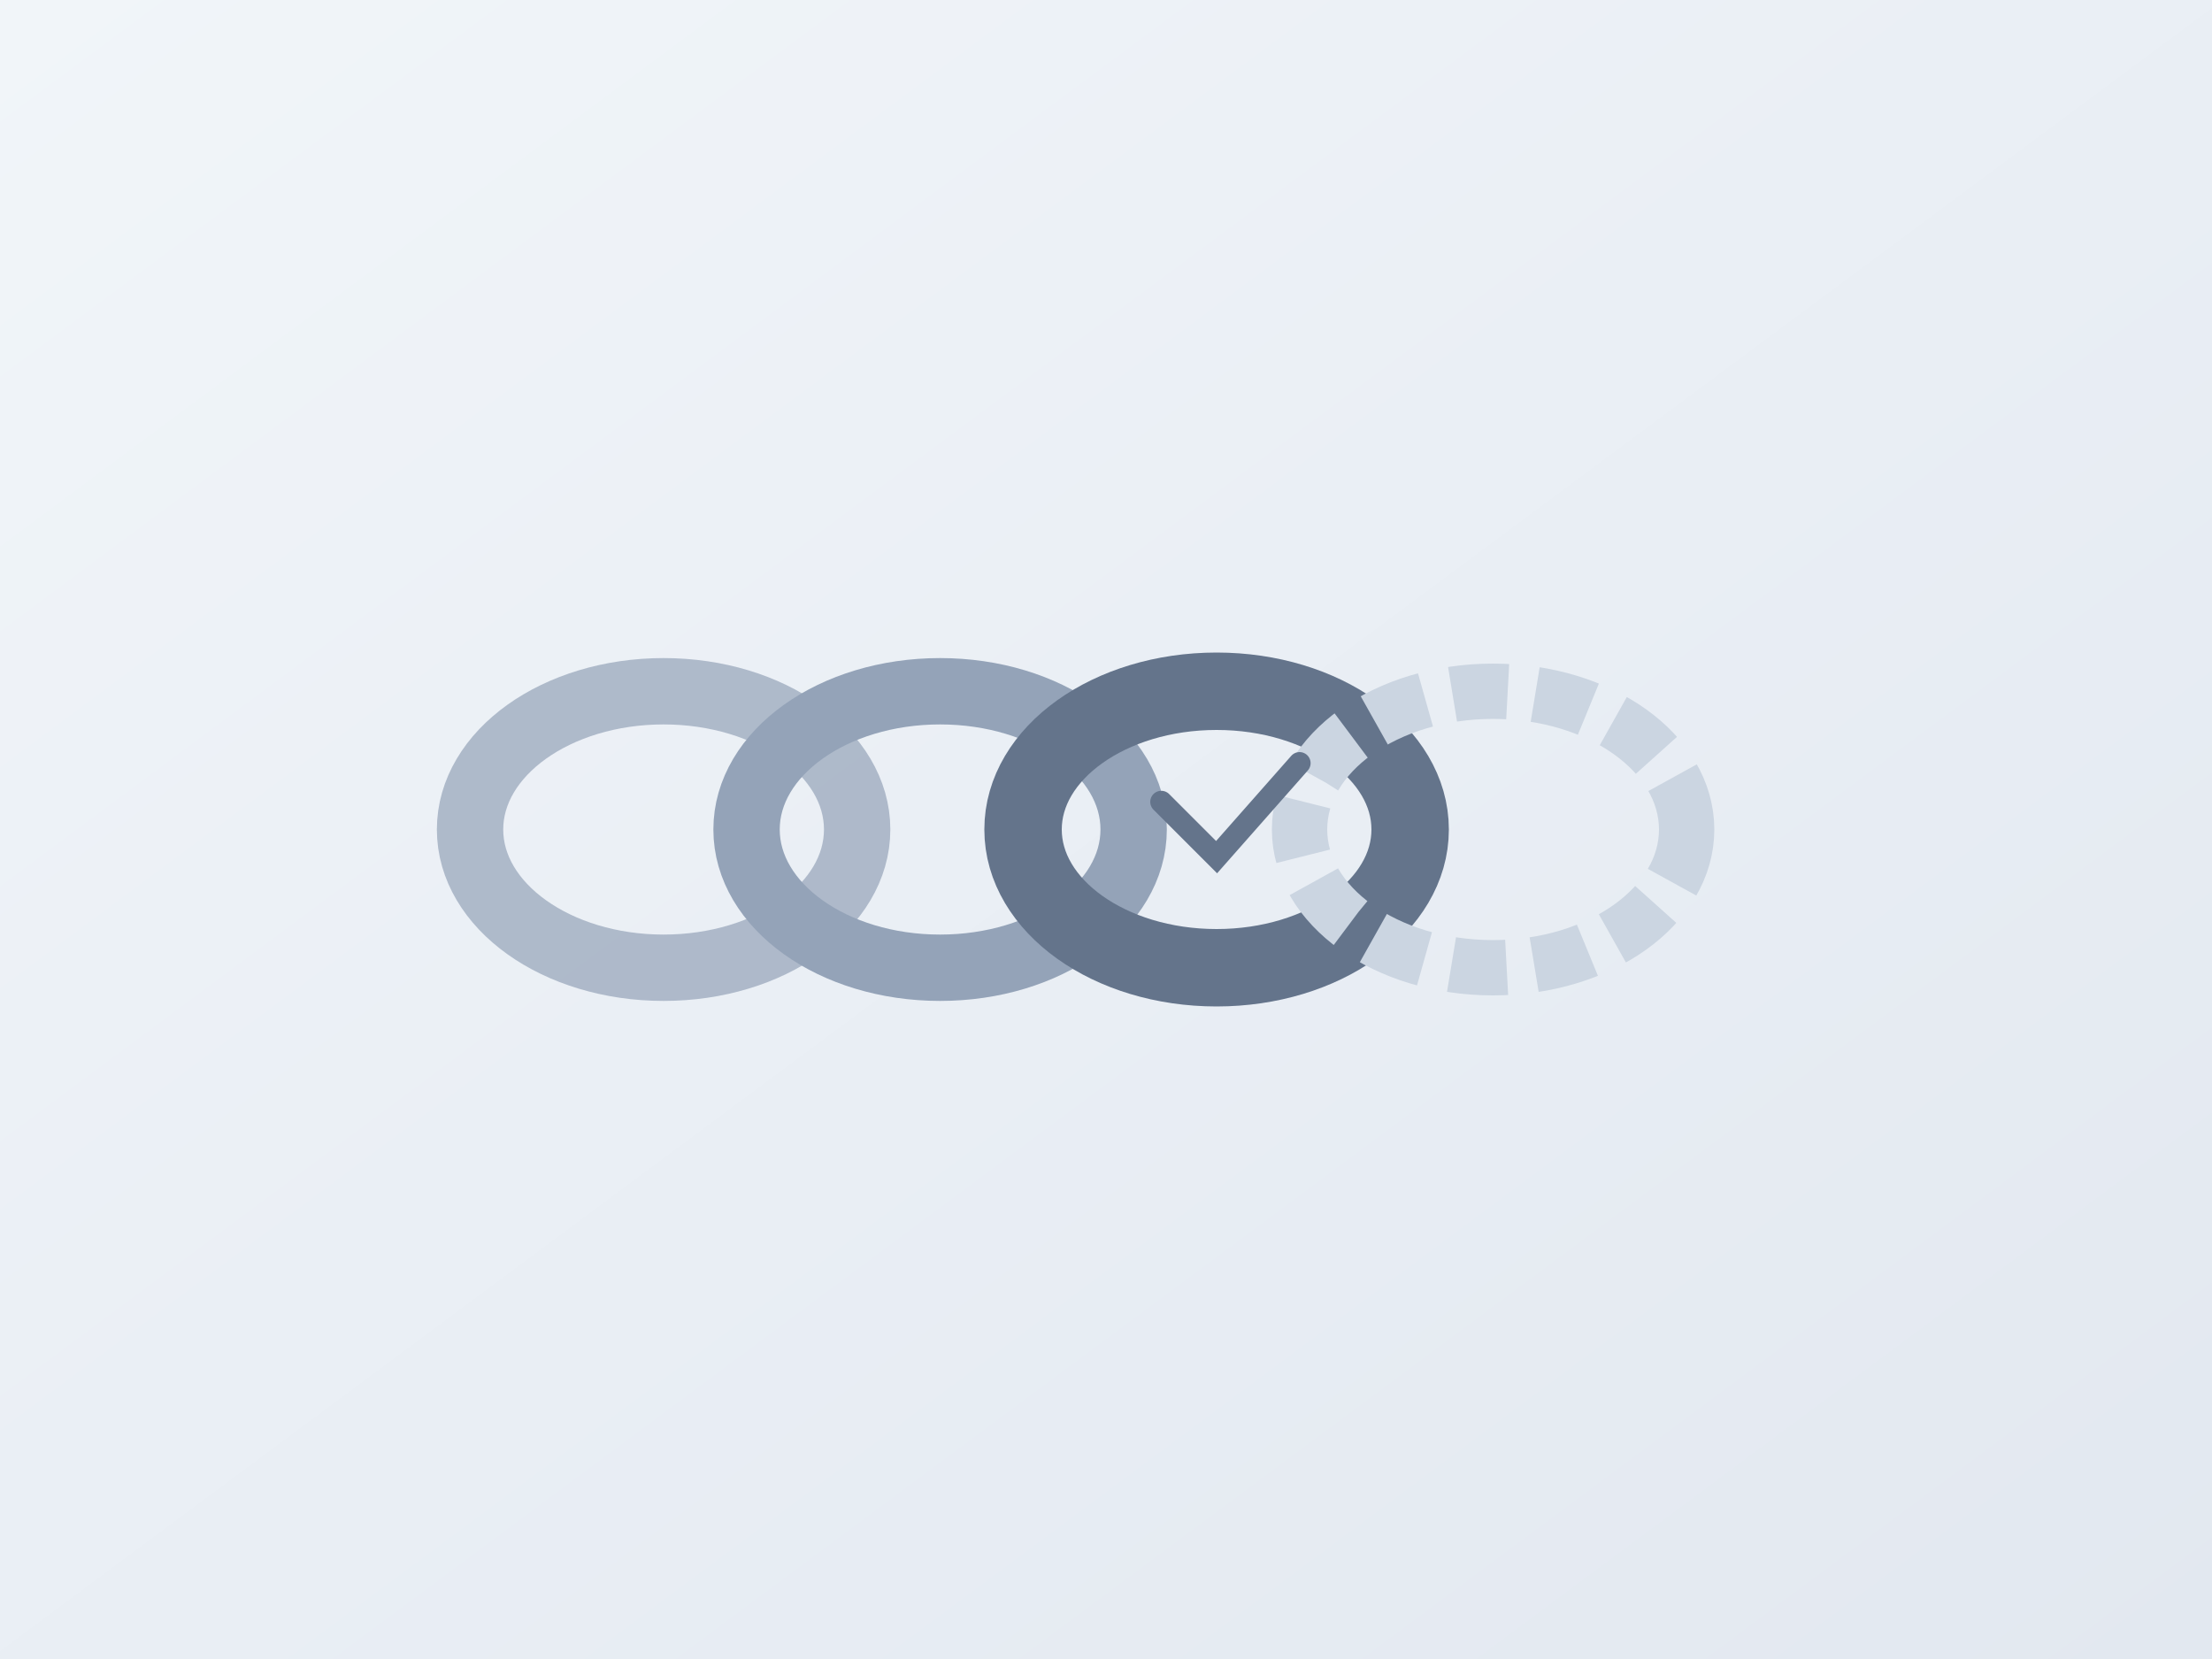
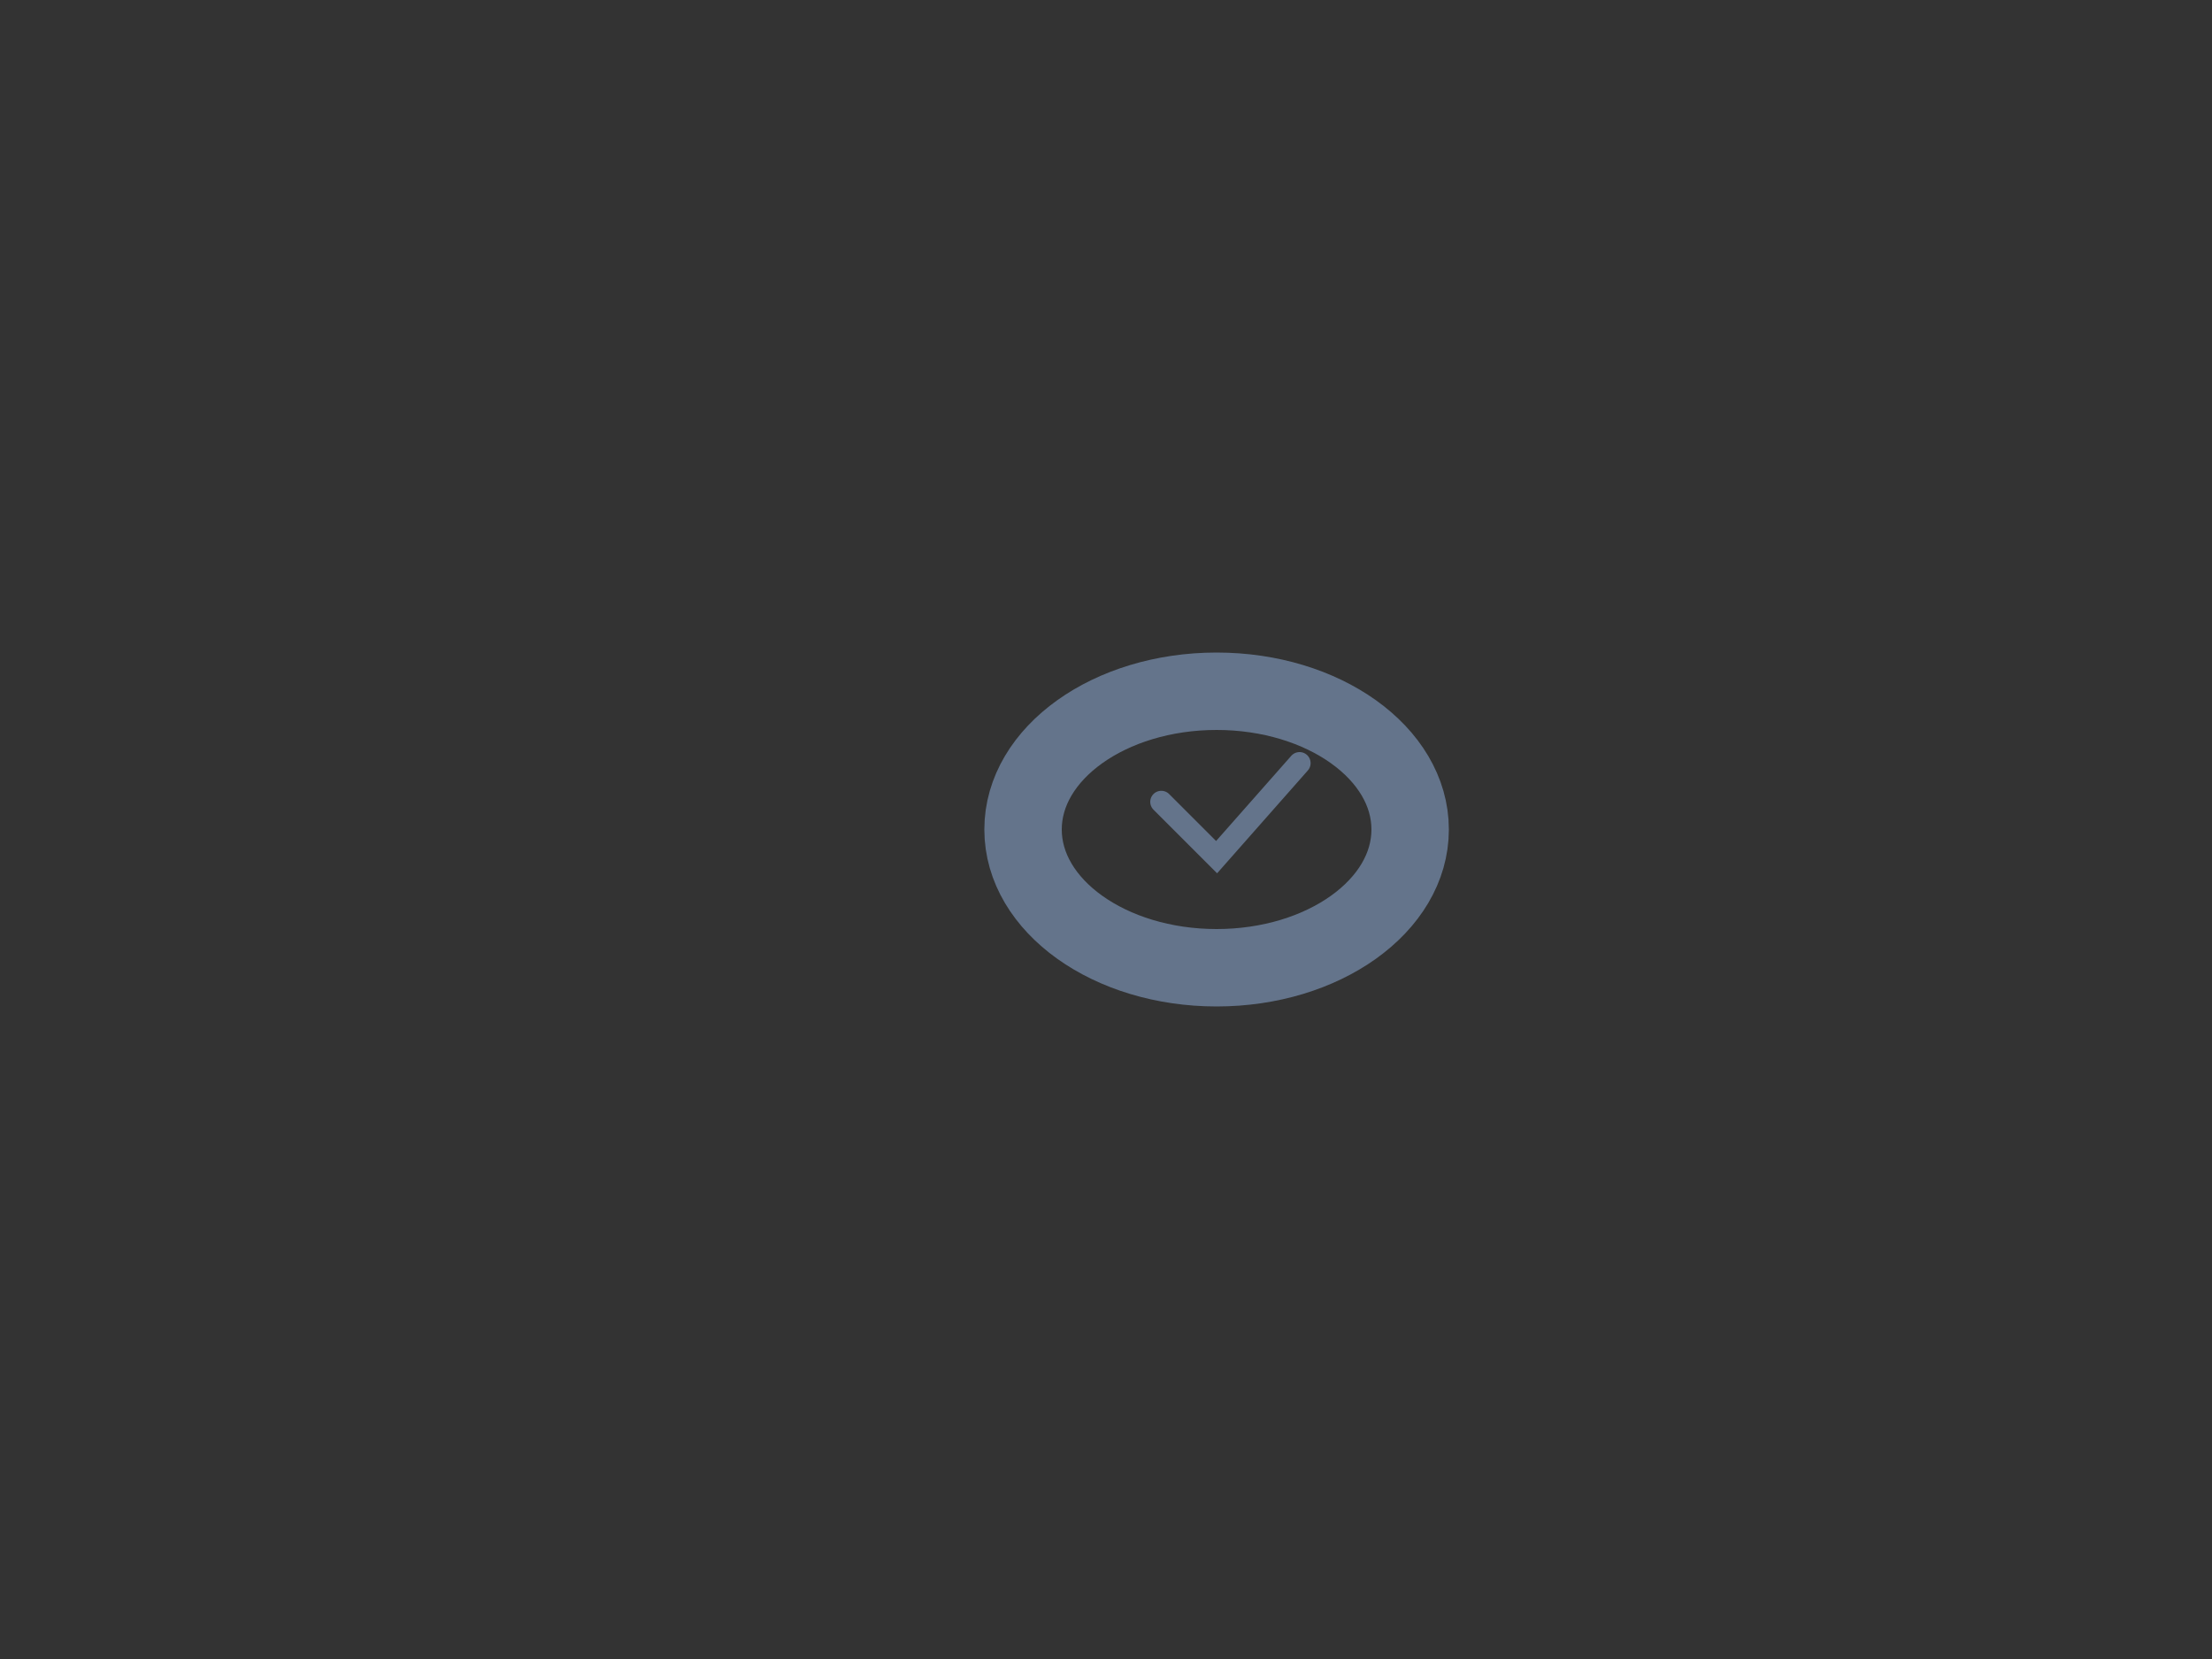
<svg xmlns="http://www.w3.org/2000/svg" viewBox="0 0 400 300" fill="none">
  <rect x="0" y="0" width="400" height="300" fill="#333333" stroke="none" />
  <defs>
    <linearGradient id="bgGrad2" x1="0%" y1="0%" x2="100%" y2="100%">
      <stop offset="0%" style="stop-color:#F1F5F9;stop-opacity:1" />
      <stop offset="100%" style="stop-color:#E2E8F0;stop-opacity:1" />
    </linearGradient>
  </defs>
-   <rect width="400" height="300" fill="url(#bgGrad2)" />
  <g transform="translate(200, 150)">
-     <ellipse cx="-80" cy="0" rx="35" ry="25" fill="none" stroke="#94A3B8" stroke-width="12" opacity="0.7" />
-     <ellipse cx="-30" cy="0" rx="35" ry="25" fill="none" stroke="#94A3B8" stroke-width="12" />
    <ellipse cx="20" cy="0" rx="35" ry="25" fill="none" stroke="#64748B" stroke-width="14" />
-     <ellipse cx="70" cy="0" rx="35" ry="25" fill="none" stroke="#CBD5E1" stroke-width="10" stroke-dasharray="10,5" />
    <path d="M 10 -5 L 20 5 L 35 -12" stroke="#64748B" stroke-width="4" fill="none" stroke-linecap="round" />
  </g>
</svg>